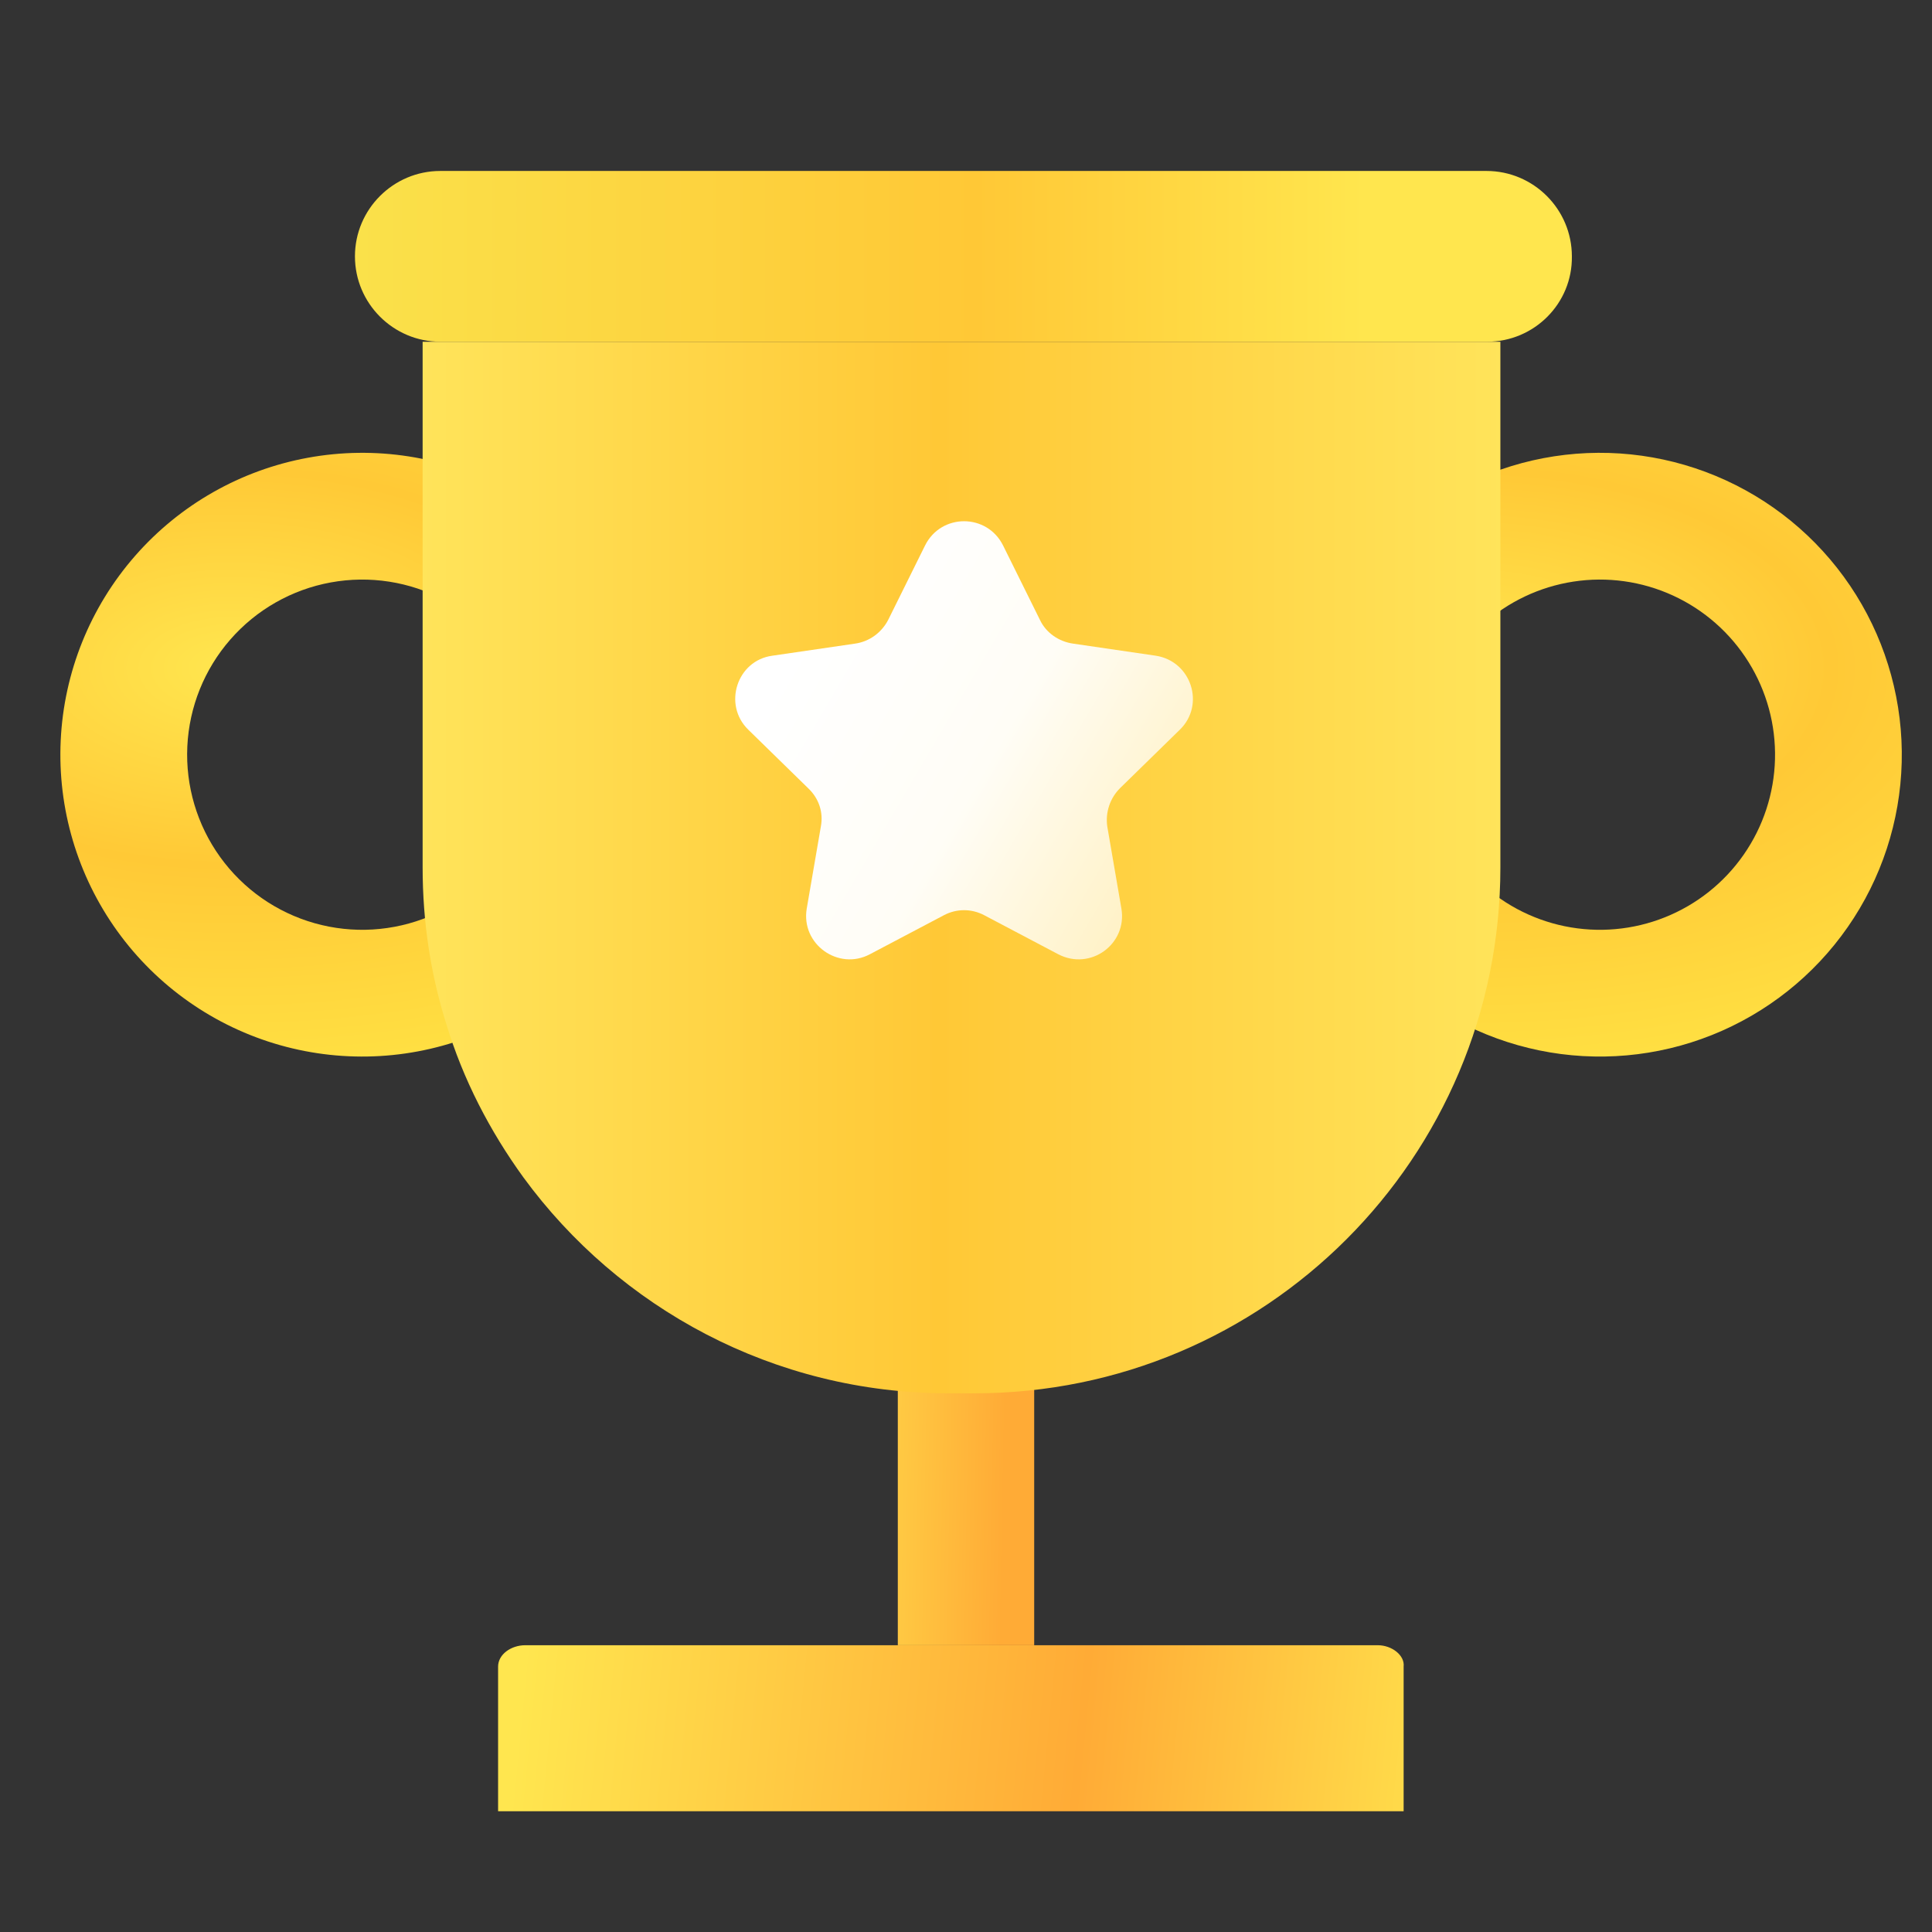
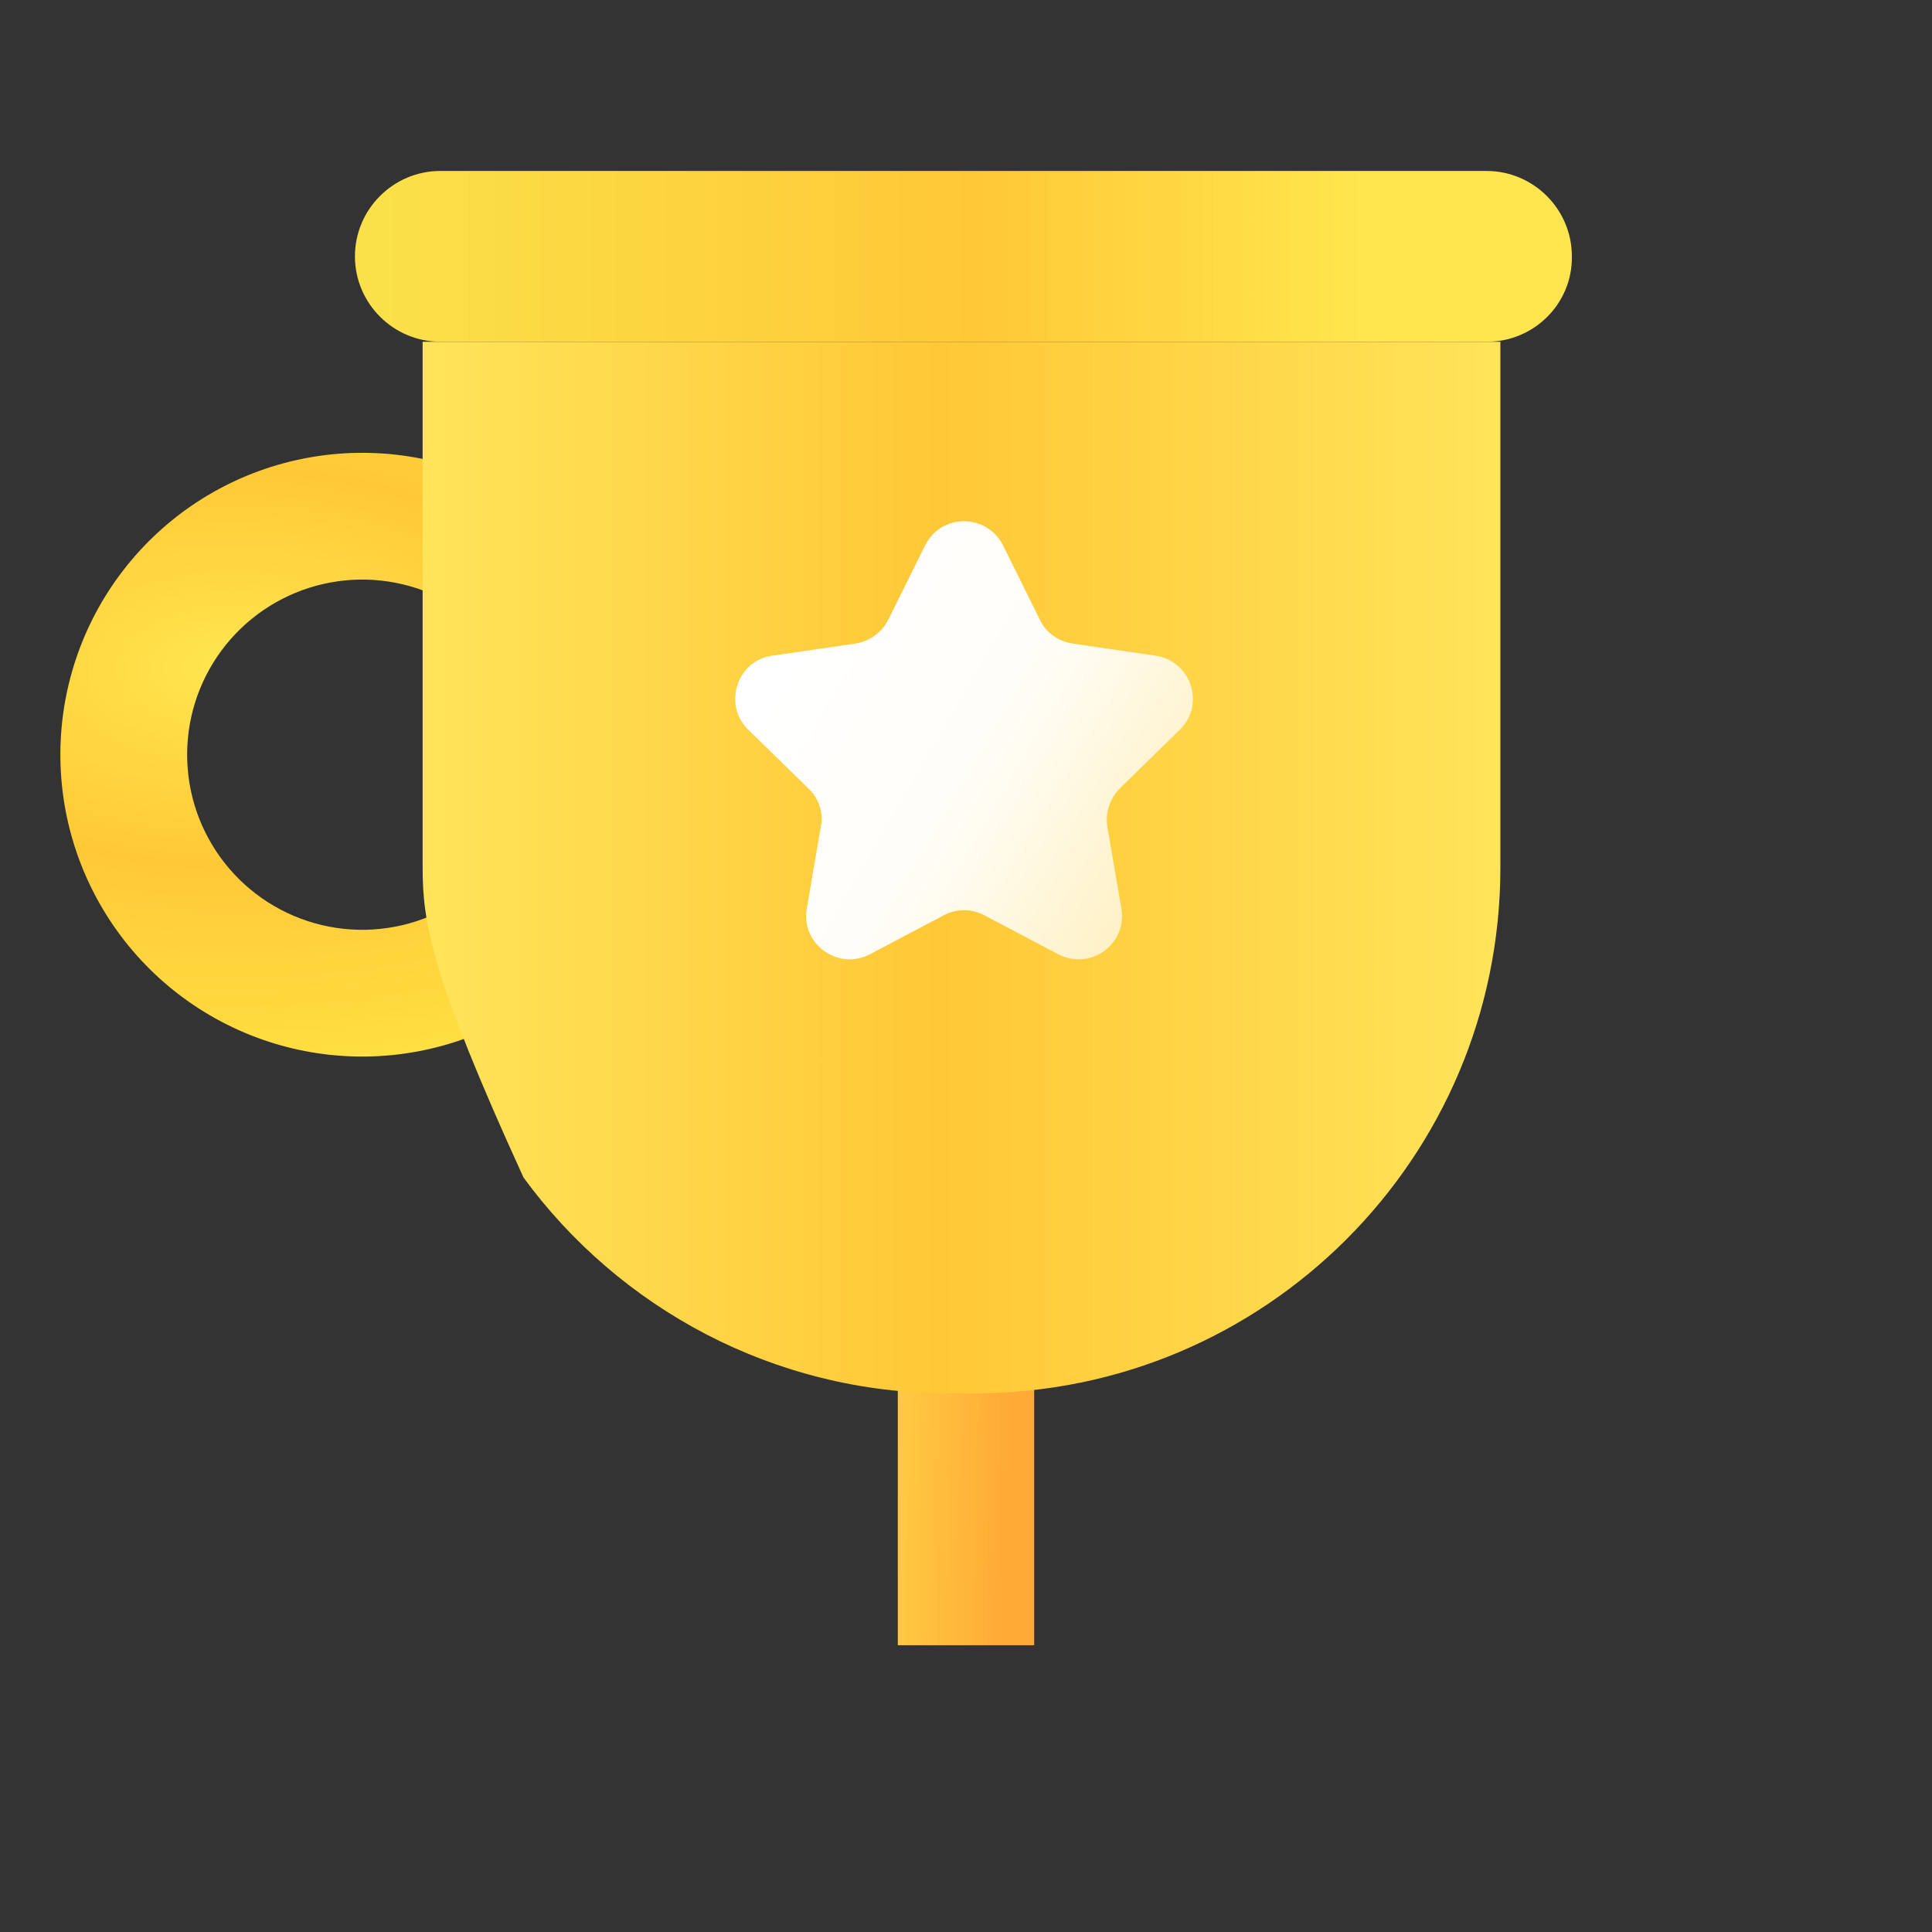
<svg xmlns="http://www.w3.org/2000/svg" width="170" height="170" viewBox="0 0 170 170" fill="none">
  <rect x="0" y="0" width="170" height="170" fill="#333333" stroke="none" />
  <path d="M42.103 90.921C36.567 93.23 30.412 93.598 24.64 91.965C18.868 90.331 13.819 86.791 10.315 81.922C6.811 77.053 5.058 71.141 5.342 65.149C5.626 59.157 7.93 53.438 11.879 48.922C15.827 44.406 21.188 41.359 27.089 40.279C32.989 39.198 39.082 40.146 44.375 42.969C49.668 45.792 53.85 50.323 56.239 55.825C58.629 61.328 59.085 67.477 57.535 73.272L46.76 70.389C47.66 67.027 47.395 63.46 46.009 60.268C44.623 57.076 42.197 54.448 39.126 52.81C36.056 51.173 32.521 50.623 29.098 51.25C25.675 51.877 22.566 53.644 20.275 56.264C17.984 58.883 16.648 62.201 16.483 65.677C16.319 69.153 17.335 72.582 19.368 75.407C21.401 78.231 24.33 80.285 27.678 81.233C31.026 82.18 34.597 81.967 37.808 80.627L42.103 90.921Z" fill="url(#paint0_radial_2944_7383)" />
  <path d="M130.858 30.069L38.746 30.069C34.605 30.069 31.232 26.697 31.232 22.556C31.232 18.415 34.605 15.043 38.746 15.043L130.798 15.043C134.94 15.043 138.312 18.415 138.312 22.556C138.371 26.697 134.999 30.069 130.858 30.069Z" fill="url(#paint1_linear_2944_7383)" />
  <path d="M91 120.859H79V144.766H91V120.859Z" fill="url(#paint2_linear_2944_7383)" />
-   <path d="M121.999 85.189C125.673 88.863 130.345 91.379 135.435 92.425C140.525 93.471 145.811 93.001 150.636 91.073C155.462 89.145 159.616 85.844 162.584 81.578C165.553 77.313 167.204 72.27 167.335 67.075C167.466 61.88 166.07 56.761 163.321 52.352C160.571 47.942 156.589 44.436 151.866 42.267C147.144 40.099 141.889 39.363 136.752 40.151C131.616 40.939 126.824 43.217 122.969 46.702L130.448 54.976C132.684 52.954 135.464 51.633 138.444 51.176C141.424 50.718 144.472 51.145 147.212 52.403C149.951 53.661 152.261 55.695 153.856 58.253C155.452 60.811 156.261 63.781 156.185 66.794C156.109 69.808 155.151 72.733 153.429 75.207C151.707 77.682 149.298 79.597 146.498 80.715C143.699 81.834 140.633 82.107 137.68 81.5C134.727 80.893 132.017 79.434 129.886 77.302L121.999 85.189Z" fill="url(#paint3_radial_2944_7383)" />
-   <path d="M132.021 30.072V76.335C132.021 101.893 111.315 122.599 85.758 122.599H83.451C68.069 122.599 54.462 115.085 46.062 103.608C43.103 99.526 40.737 94.971 39.258 90.061C37.897 85.742 37.188 81.127 37.188 76.335V30.072L132.021 30.072Z" fill="url(#paint4_linear_2944_7383)" />
-   <path d="M121.228 144.766H46.222C44.968 144.766 43.828 145.572 43.828 146.648V159.375H123.508V146.648C123.622 145.662 122.482 144.766 121.228 144.766Z" fill="url(#paint5_linear_2944_7383)" />
+   <path d="M132.021 30.072V76.335C132.021 101.893 111.315 122.599 85.758 122.599H83.451C68.069 122.599 54.462 115.085 46.062 103.608C37.897 85.742 37.188 81.127 37.188 76.335V30.072L132.021 30.072Z" fill="url(#paint4_linear_2944_7383)" />
  <path d="M88.261 47.994L91.515 54.561C92.047 55.685 93.171 56.454 94.414 56.632L101.69 57.696C104.826 58.17 106.068 62.015 103.82 64.204L98.555 69.351C97.668 70.238 97.253 71.481 97.431 72.723L98.673 79.941C99.206 83.076 95.952 85.443 93.112 83.964L86.605 80.532C85.481 79.941 84.179 79.941 83.055 80.532L76.547 83.964C73.767 85.443 70.454 83.076 70.987 79.941L72.229 72.723C72.466 71.481 72.051 70.238 71.105 69.351L65.84 64.204C63.592 62.015 64.834 58.111 67.969 57.696L75.246 56.632C76.488 56.454 77.553 55.685 78.145 54.561L81.399 47.994C82.818 45.154 86.841 45.154 88.261 47.994Z" fill="url(#paint6_linear_2944_7383)" />
  <defs>
    <radialGradient id="paint0_radial_2944_7383" cx="0" cy="0" r="1" gradientUnits="userSpaceOnUse" gradientTransform="translate(20.323 58.83) rotate(180) scale(128.231 69.249)">
      <stop stop-color="#FFE64F" />
      <stop offset="0.249" stop-color="#FFC936" />
      <stop offset="0.5" stop-color="#FFDF42" />
      <stop offset="0.785" stop-color="#FFC836" />
      <stop offset="1" stop-color="#FFE64E" />
    </radialGradient>
    <linearGradient id="paint1_linear_2944_7383" x1="31.256" y1="22.53" x2="137.128" y2="22.53" gradientUnits="userSpaceOnUse">
      <stop stop-color="#FAE14A" />
      <stop offset="0.516" stop-color="#FFC836" />
      <stop offset="0.839" stop-color="#FFE64E" />
    </linearGradient>
    <linearGradient id="paint2_linear_2944_7383" x1="70" y1="132.148" x2="90.505" y2="132.525" gradientUnits="userSpaceOnUse">
      <stop stop-color="#FFE64F" />
      <stop offset="0.894" stop-color="#FFAB36" />
    </linearGradient>
    <radialGradient id="paint3_radial_2944_7383" cx="0" cy="0" r="1" gradientUnits="userSpaceOnUse" gradientTransform="translate(129.229 58.83) rotate(180) scale(128.231 69.249)">
      <stop stop-color="#FFE64F" />
      <stop offset="0.249" stop-color="#FFC936" />
      <stop offset="0.5" stop-color="#FFDF42" />
      <stop offset="0.785" stop-color="#FFC836" />
      <stop offset="1" stop-color="#FFE64E" />
    </radialGradient>
    <linearGradient id="paint4_linear_2944_7383" x1="28.555" y1="75.703" x2="141.445" y2="75.703" gradientUnits="userSpaceOnUse">
      <stop stop-color="#FFE961" />
      <stop offset="0.479" stop-color="#FFC836" />
      <stop offset="1" stop-color="#FFE961" />
    </linearGradient>
    <linearGradient id="paint5_linear_2944_7383" x1="36.523" y1="159.375" x2="129.934" y2="168.476" gradientUnits="userSpaceOnUse">
      <stop offset="0.087" stop-color="#FFE64F" />
      <stop offset="0.615" stop-color="#FFAB36" />
      <stop offset="1" stop-color="#FFE64E" />
    </linearGradient>
    <linearGradient id="paint6_linear_2944_7383" x1="68.95" y1="58.819" x2="103.392" y2="78.934" gradientUnits="userSpaceOnUse">
      <stop stop-color="white" />
      <stop offset="0.494" stop-color="#FFFDF6" />
      <stop offset="1" stop-color="#FFF0C0" />
    </linearGradient>
  </defs>
</svg>